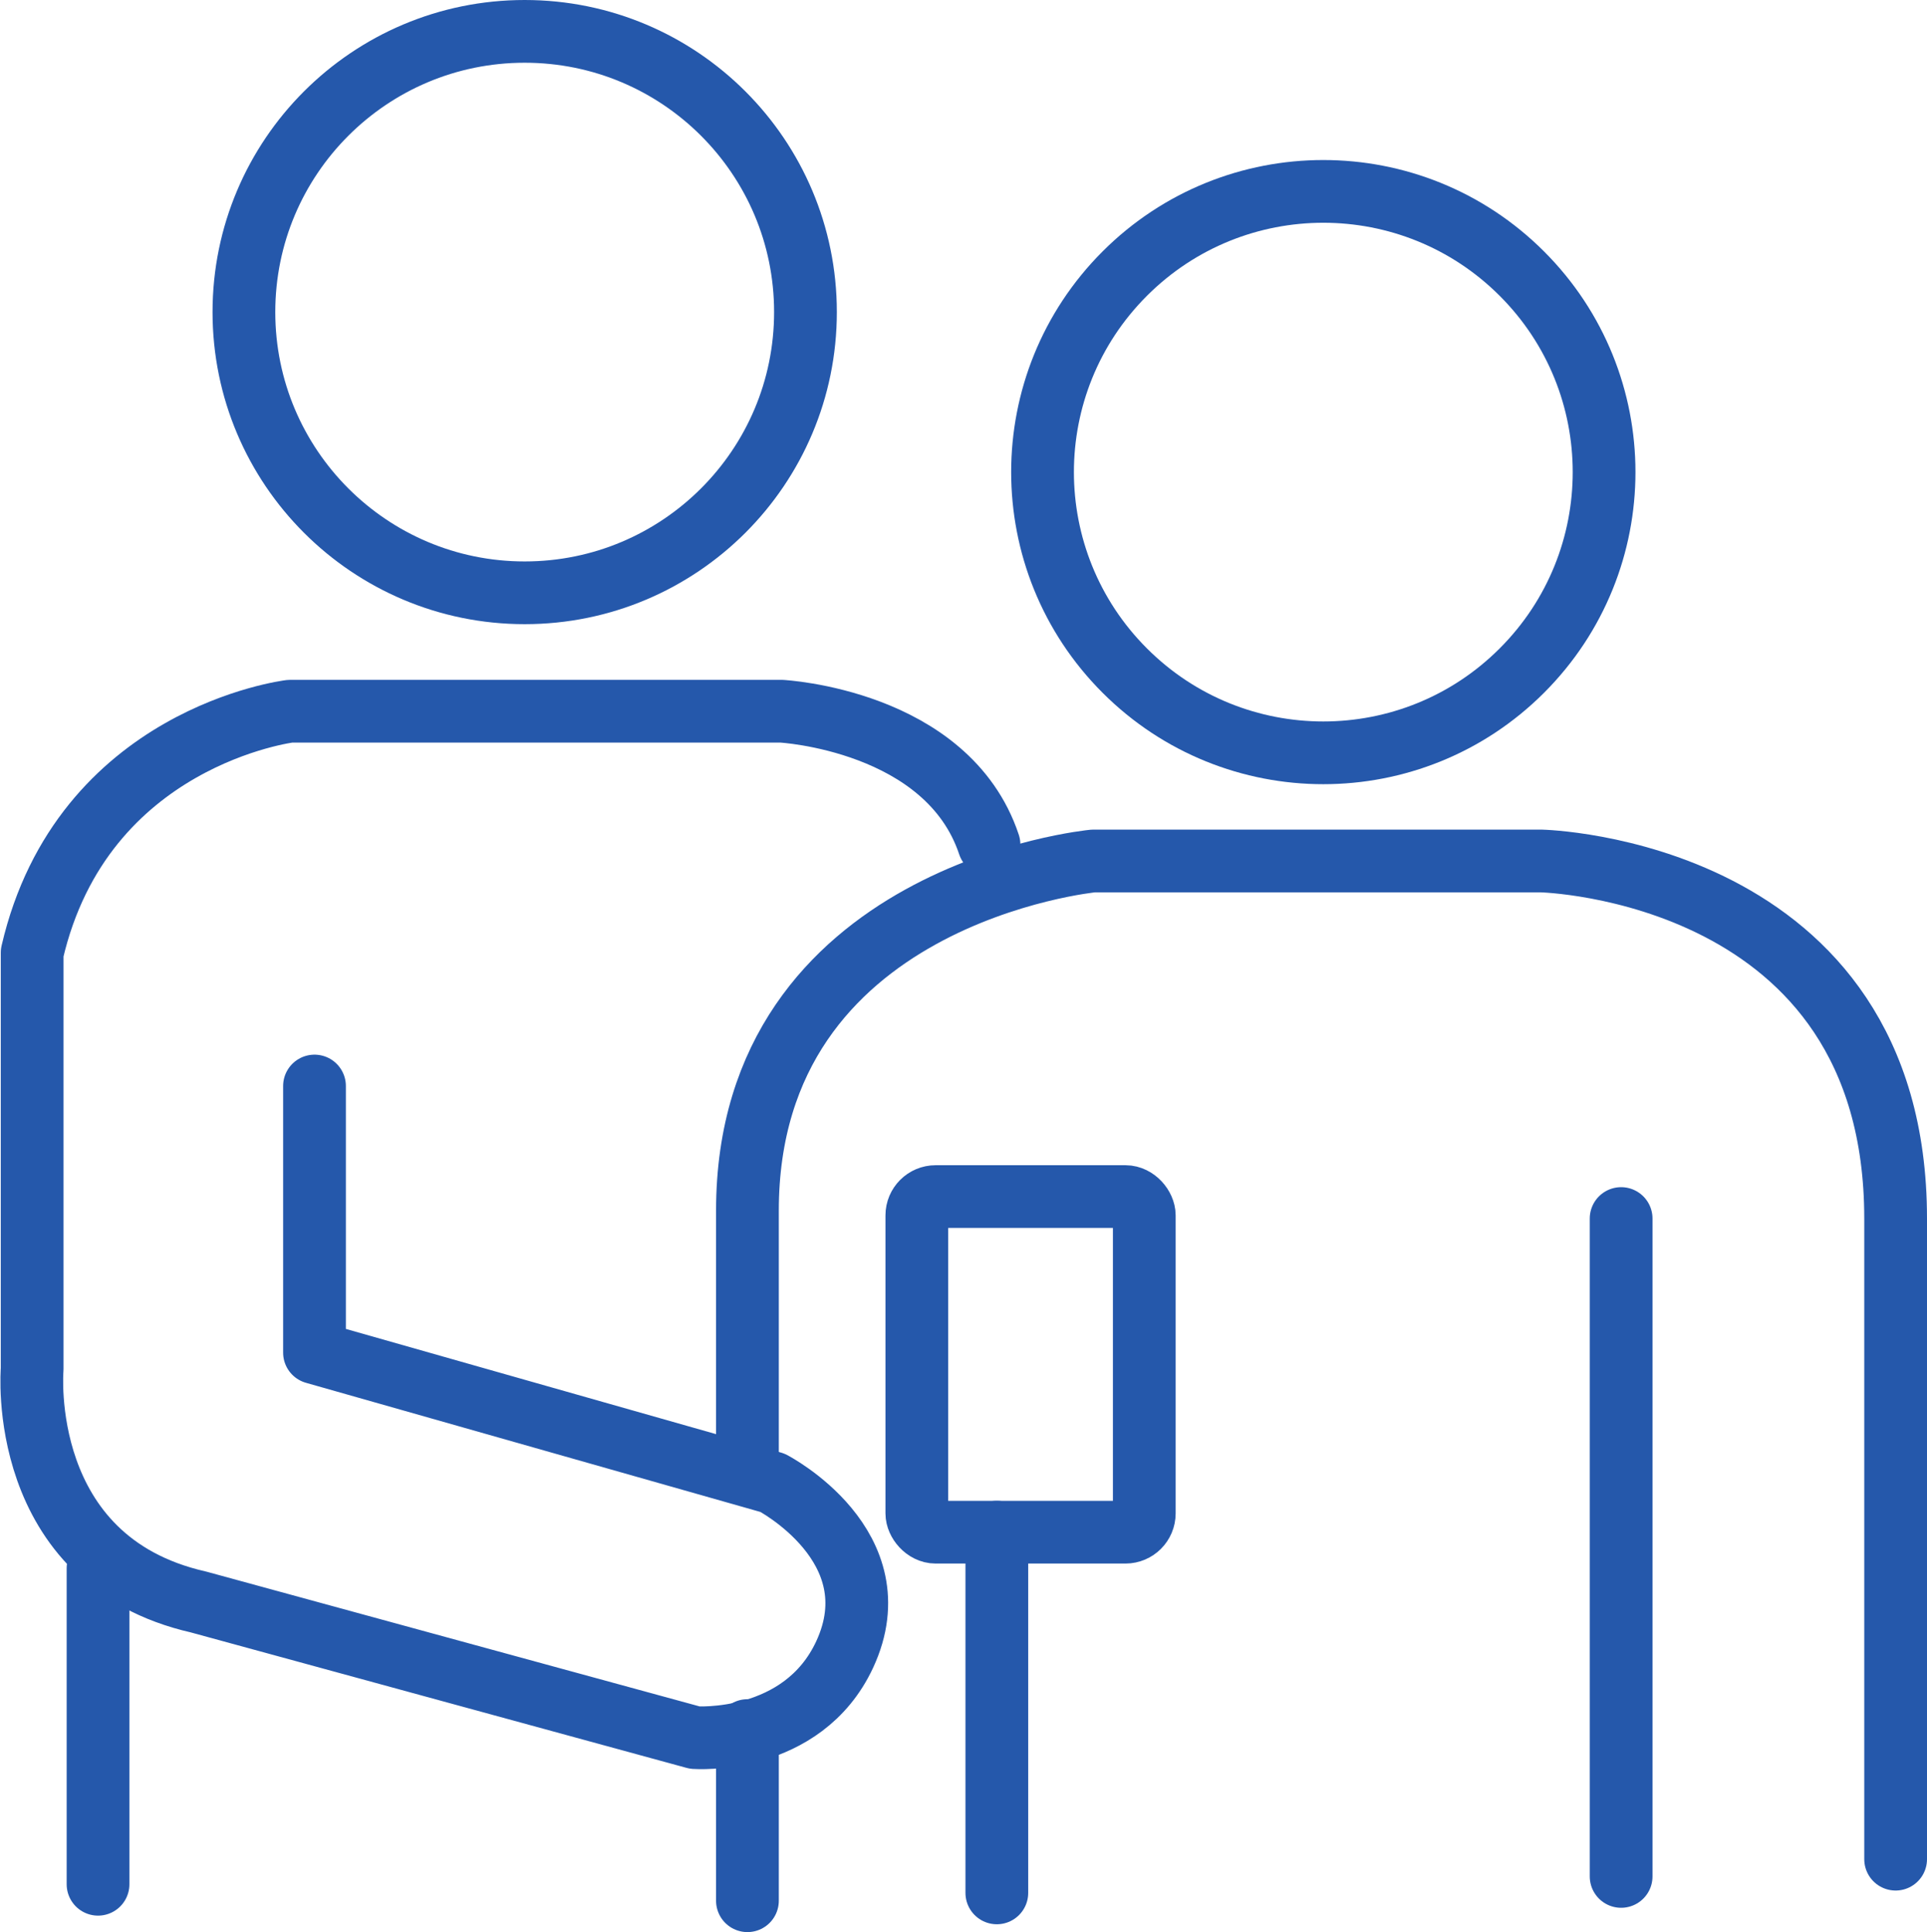
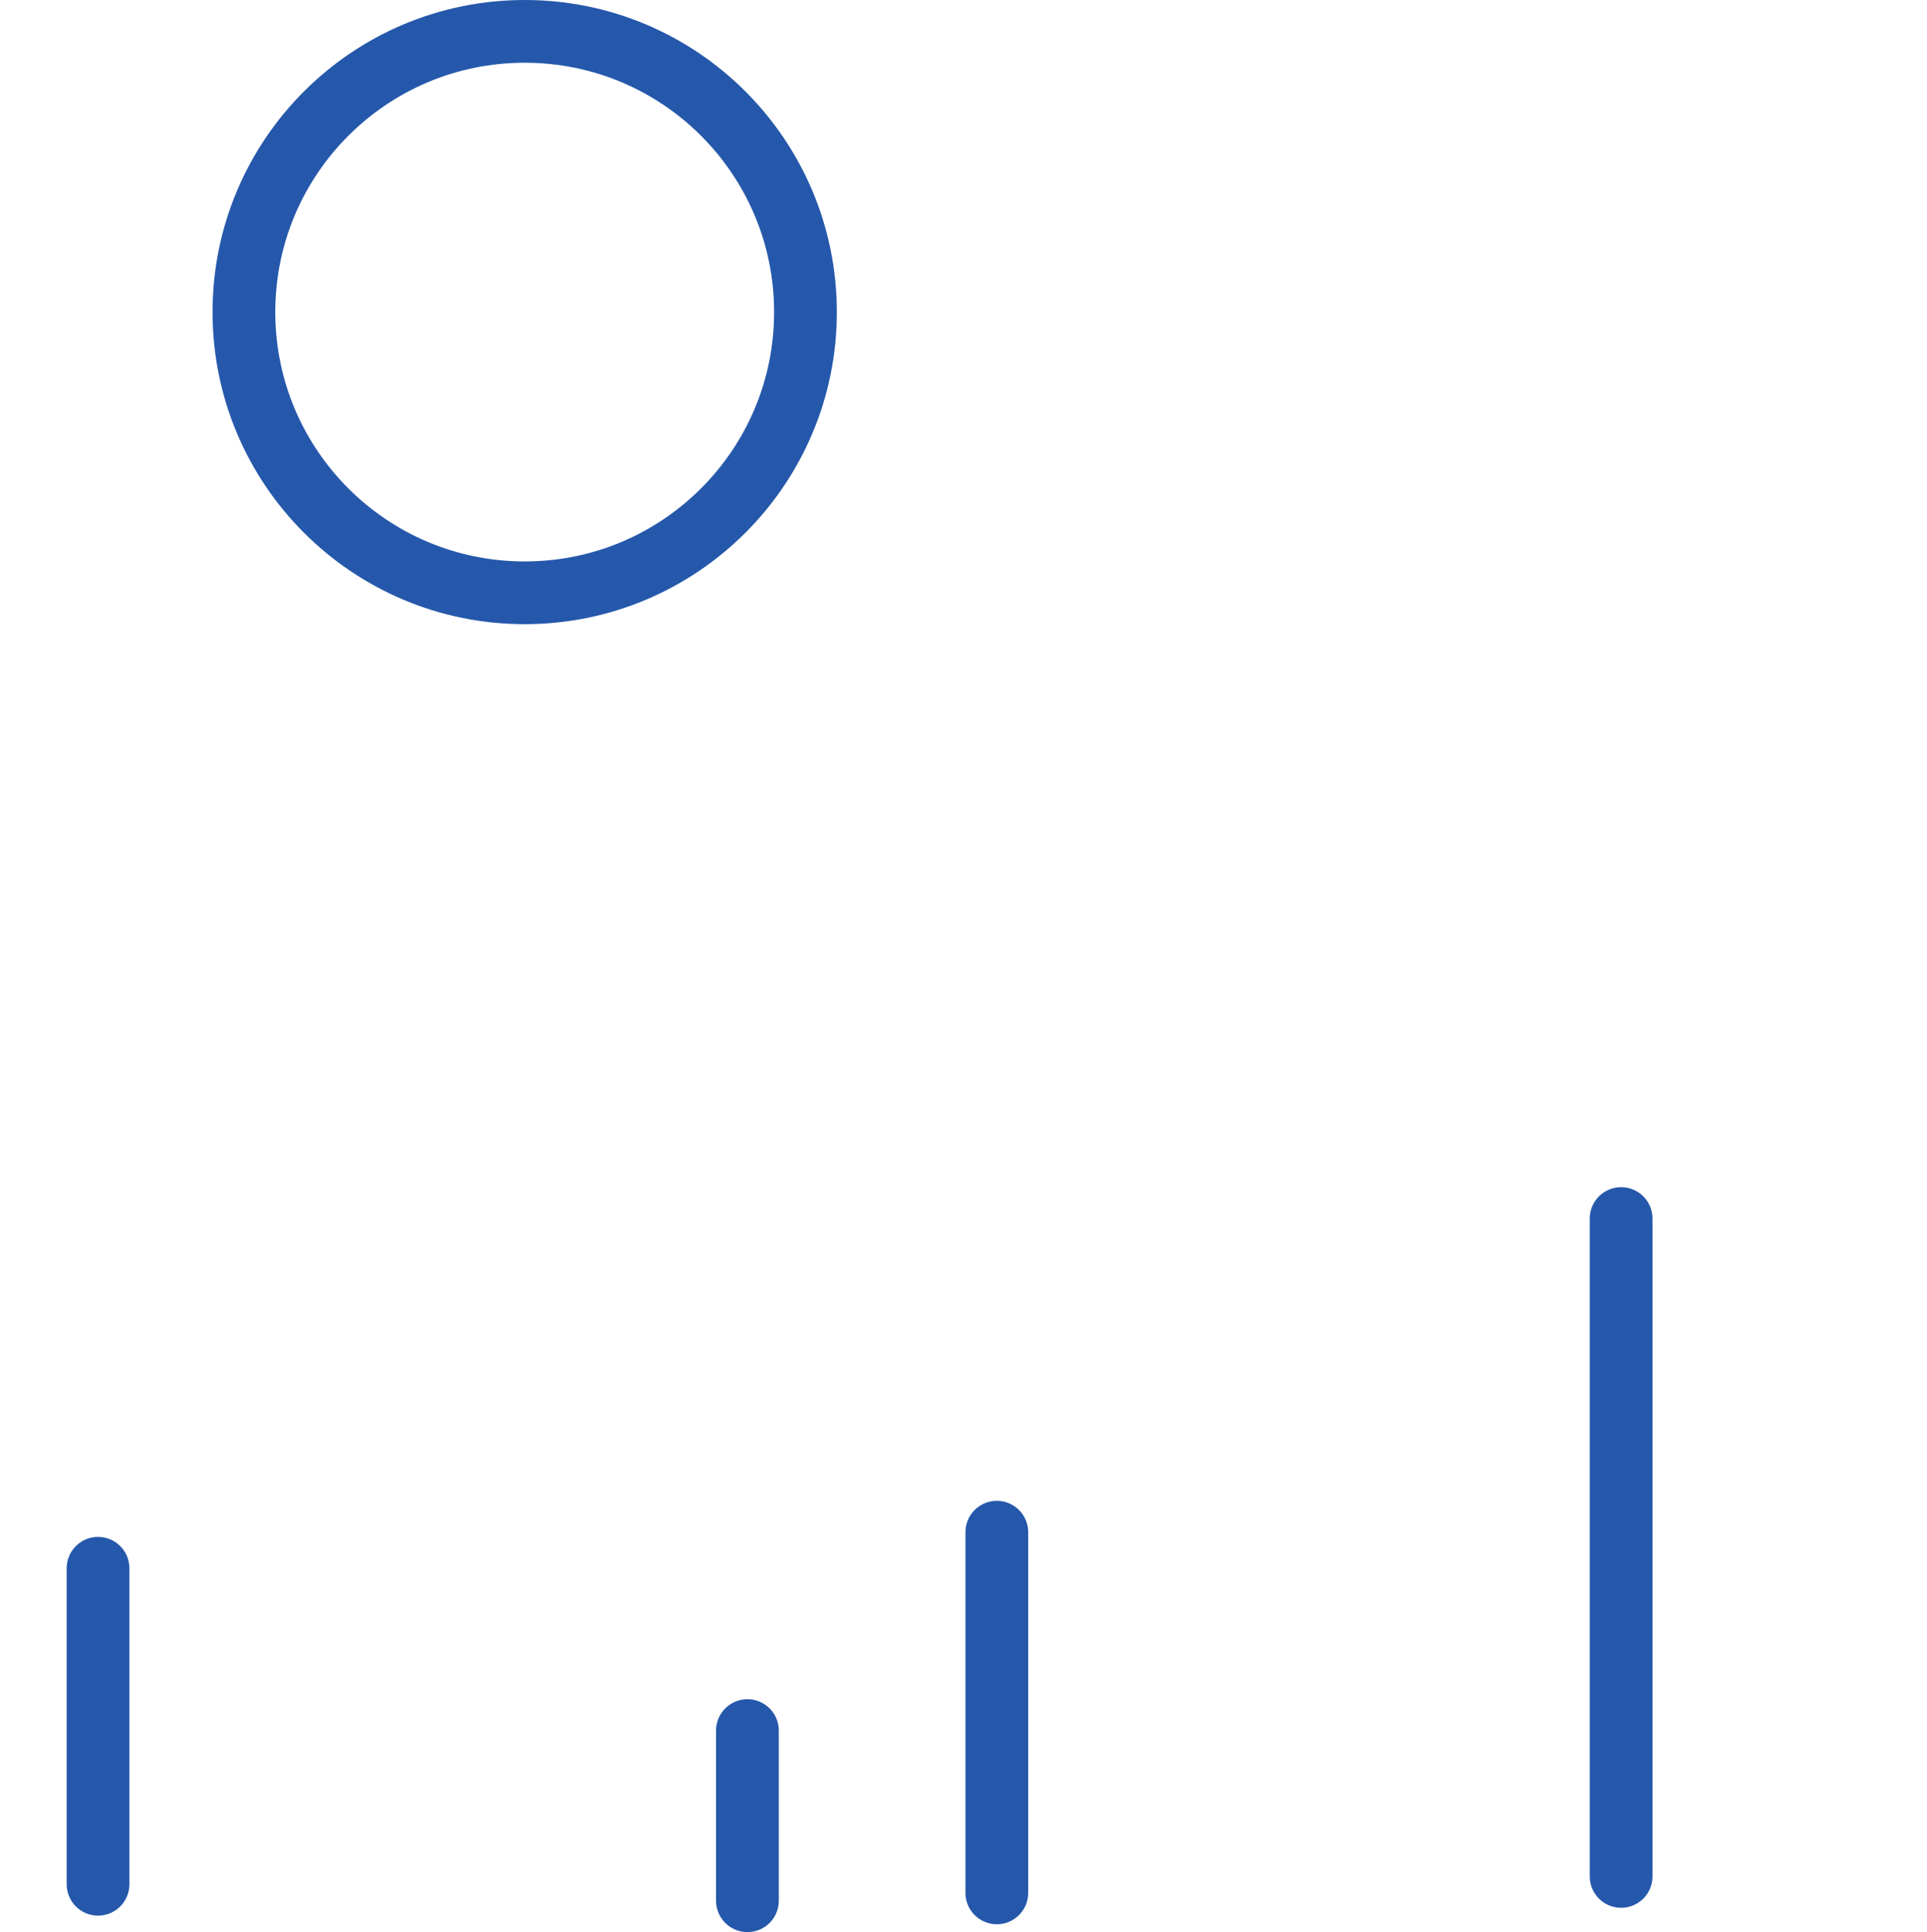
<svg xmlns="http://www.w3.org/2000/svg" version="1.1" viewBox="0 0 245.7 246.4">
  <defs>
    <style>
      .cls-1 {
        fill: none;
        stroke: #2558ab;
        stroke-linecap: round;
        stroke-linejoin: round;
        stroke-width: 8px;
      }
    </style>
  </defs>
  <g>
    <g id="_レイヤー_1" data-name="レイヤー_1">
      <circle class="cls-1" cx="66.9" cy="39.8" r="35.8" />
-       <circle class="cls-1" cx="168.8" cy="60.2" r="35.8" transform="translate(6.8 137) rotate(-45)" />
-       <path class="cls-1" d="M40.1,138.5v34l58.4,16.6s15.6,8.1,9.2,21.9c-5.4,11.6-19.1,10.6-19.1,10.6l-63.3-17.3c-23.3-5.3-21.2-29.7-21.2-29.7v-53.1c6.4-27.6,32.9-30.8,32.9-30.8h62.6s21.2,1.1,26.5,17" />
      <line class="cls-1" x1="12.5" y1="240.3" x2="12.5" y2="200" />
      <line class="cls-1" x1="95.3" y1="220.7" x2="95.3" y2="242.4" />
-       <path class="cls-1" d="M241.7,237.1v-81.7c0-44.6-45.2-45.6-45.2-45.6h-57.1s-44.1,4.2-44.1,44.6v32.9" />
      <line class="cls-1" x1="127.1" y1="195.4" x2="127.1" y2="241.4" />
      <line class="cls-1" x1="206.7" y1="155.4" x2="206.7" y2="239.3" />
-       <rect class="cls-1" x="116.9" y="152.6" width="29" height="42.8" rx="2.4" ry="2.4" />
    </g>
  </g>
</svg>